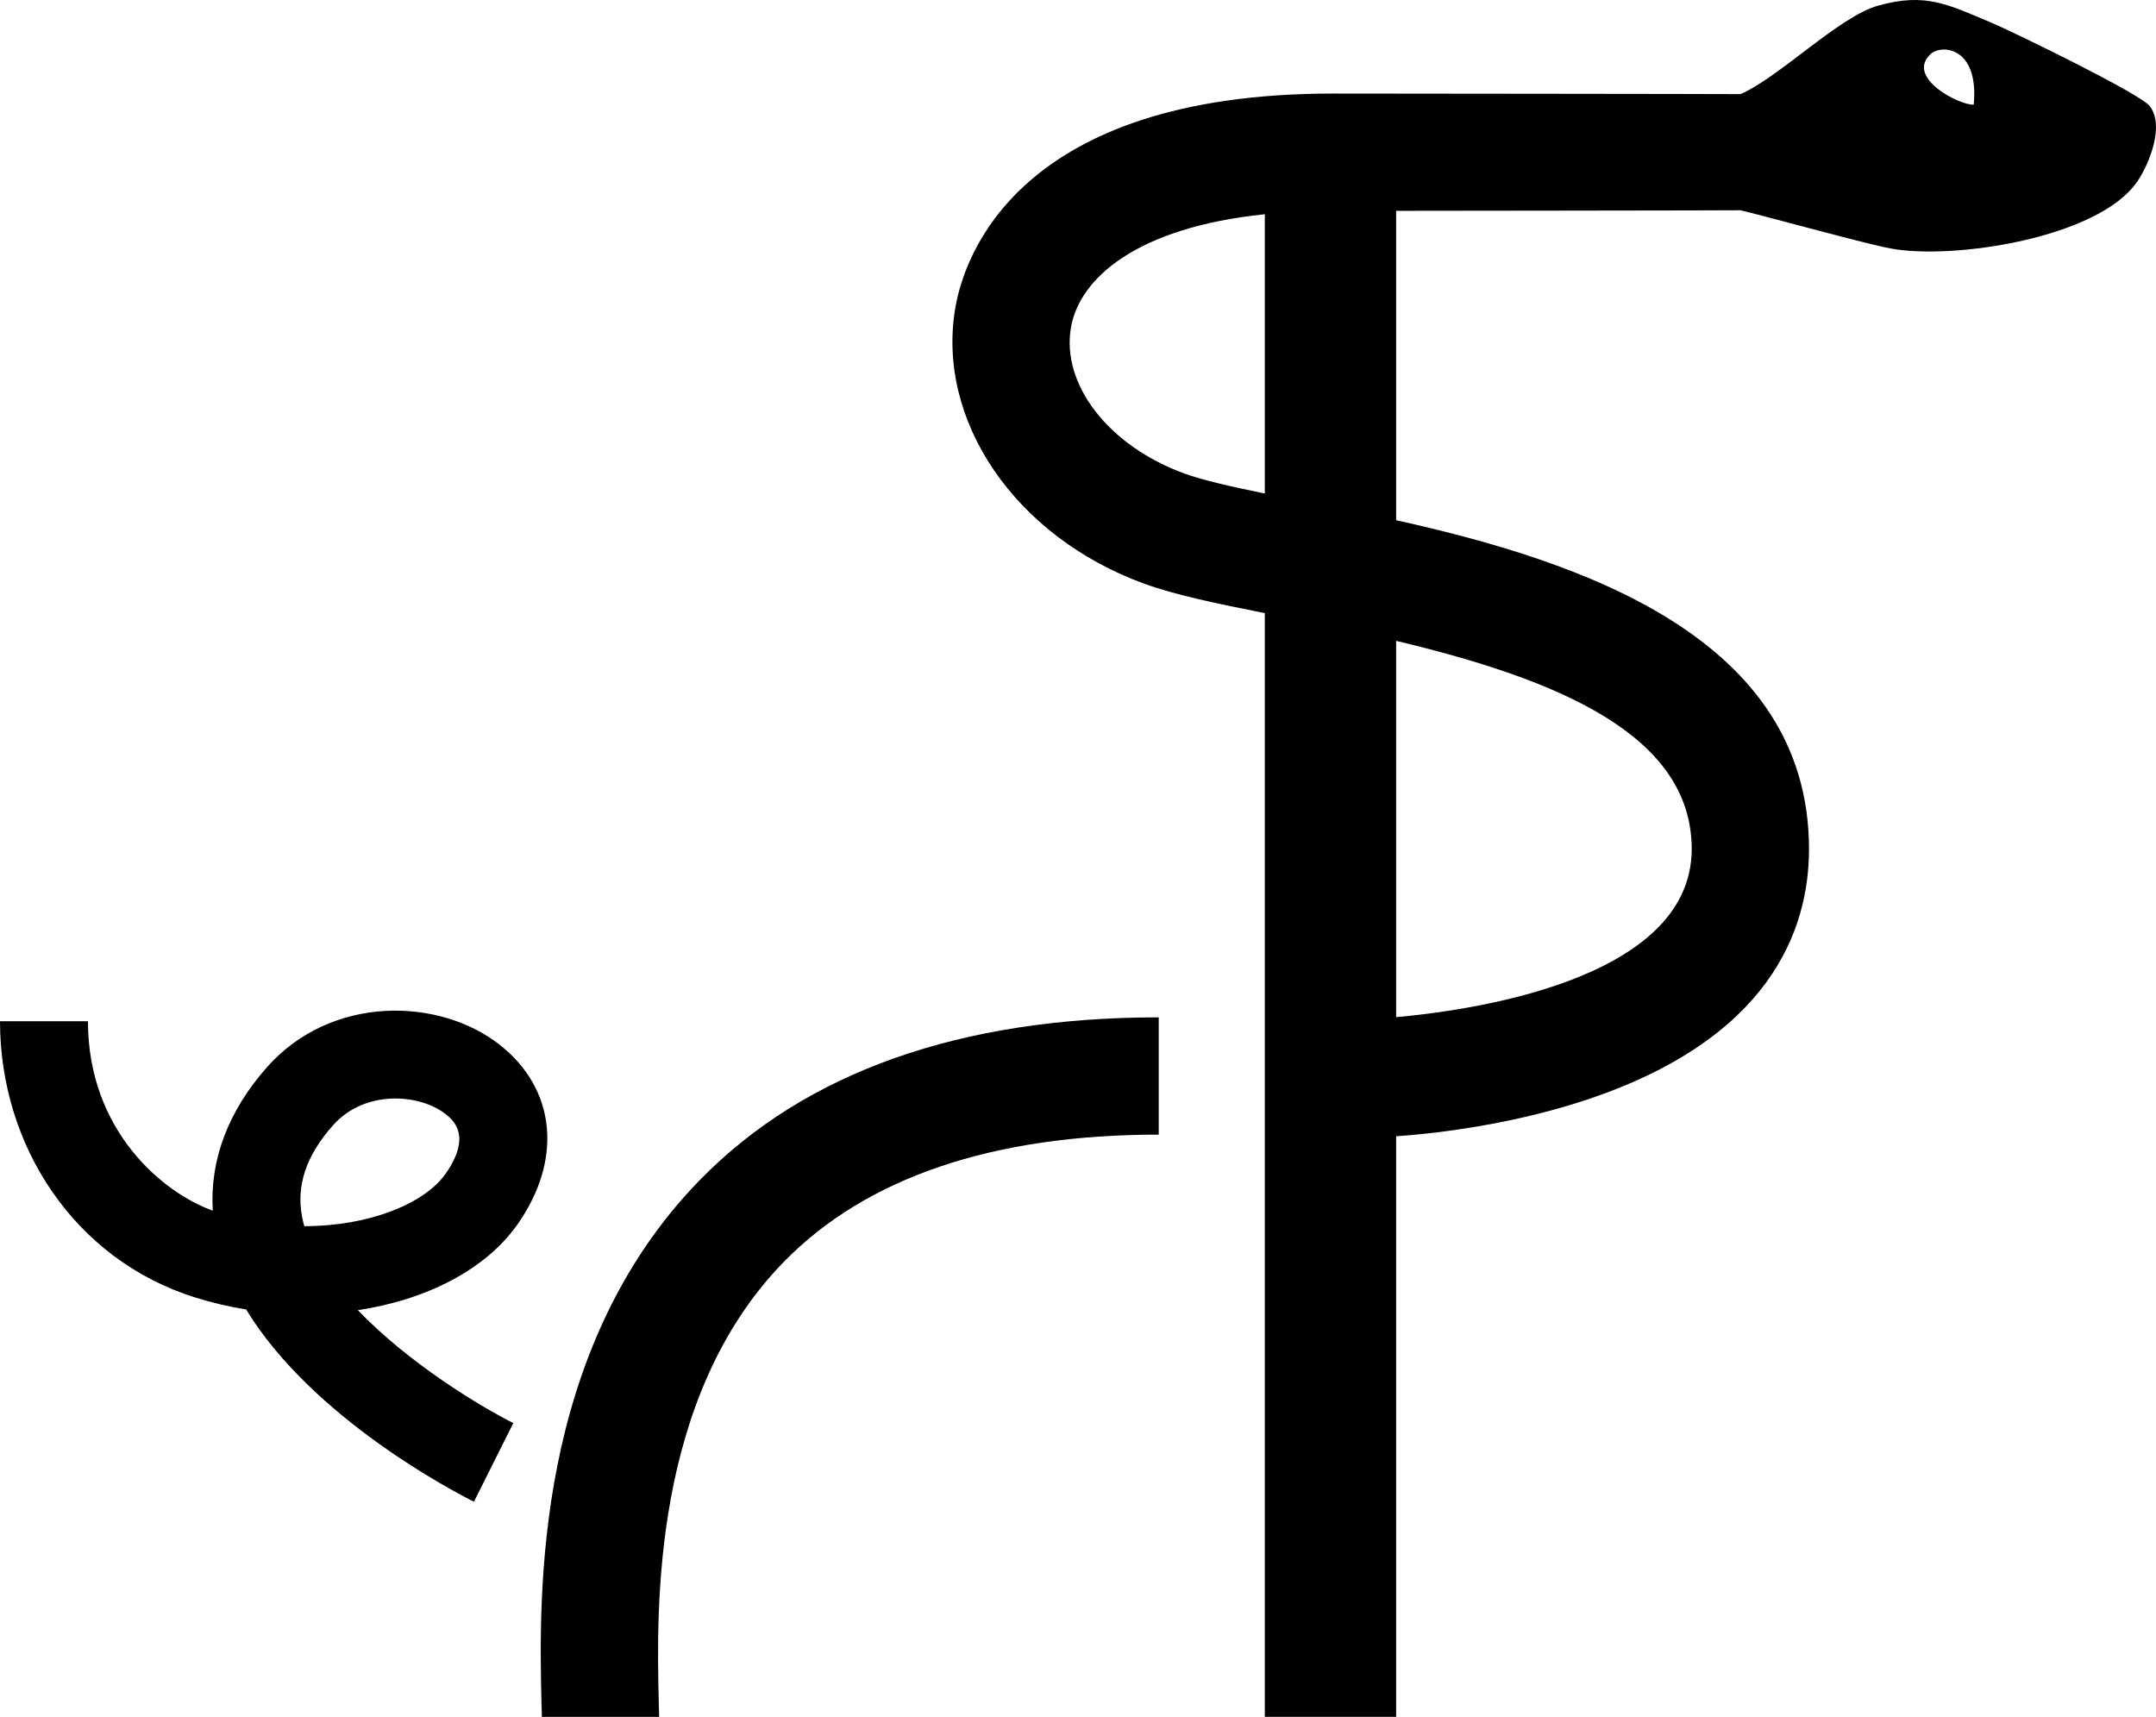
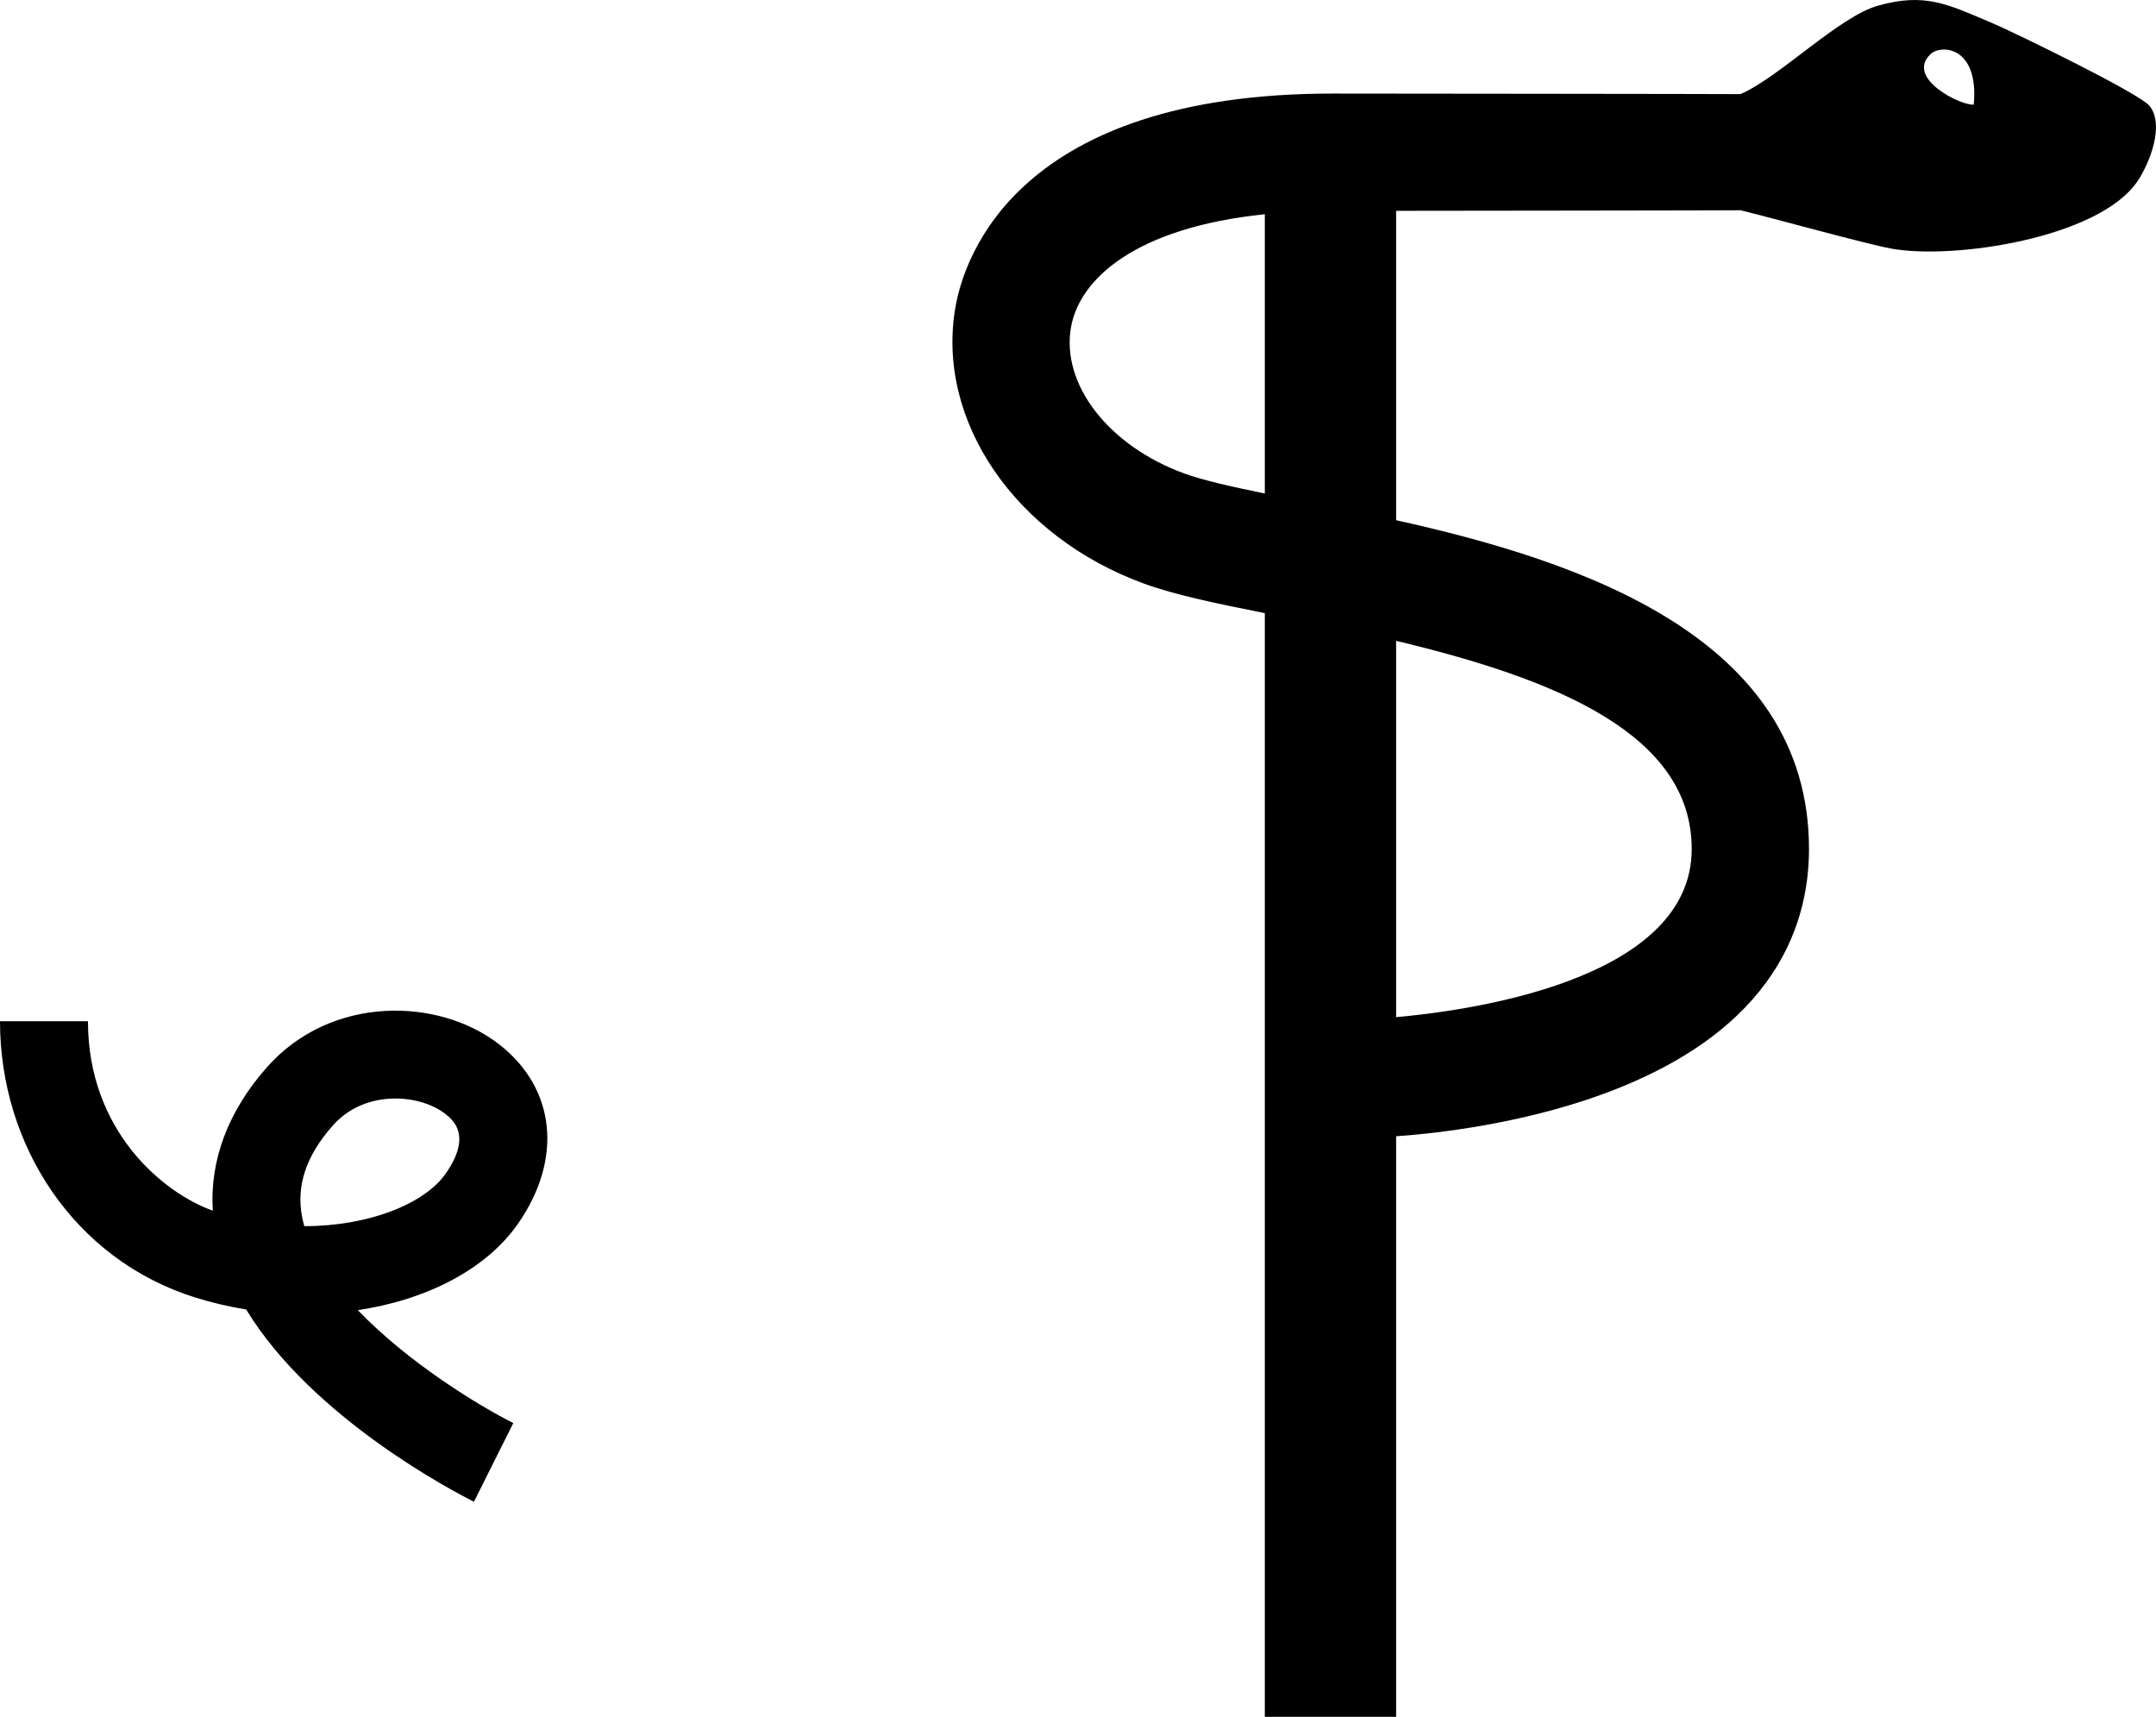
<svg xmlns="http://www.w3.org/2000/svg" width="100%" height="100%" viewBox="0 0 4936.71 3931.27">
  <path fill="#000000" fill-rule="nonzero" d="M1085.21 3438.65c-43.99,-22.01 -369.92,-191.01 -521.61,-440.24 -39.3,-6.29 -78.49,-15.45 -116.98,-27.51 -277.22,-87.08 -446.62,-348.41 -446.62,-632.55l201.4 0c0,251.23 172.26,393.37 285.86,433.83 -7.27,-115.61 35.17,-228.38 124.42,-328.93 147.04,-165.65 394.2,-159.86 532.86,-50.61 128.17,100.97 144.39,261.8 41.31,409.74 -73.09,104.81 -209.64,174.01 -366.49,197.62 115.92,120.84 277.95,219.38 355.98,258.53l-90.13 180.12zm-388.47 -630.97l0.17 0c147.61,0 275.38,-51.16 323.75,-120.51 61.05,-87.64 16.15,-123.04 -0.78,-136.38 -57.57,-45.4 -183.44,-57.35 -257.56,26.11 -61.31,69.1 -84.42,137.74 -70.56,209.75 1.38,7.05 3,13.99 4.98,21.03z" />
-   <path fill="#000000" fill-rule="nonzero" d="M1509.24 3931.27l-268.53 0c0,-14.39 -0.42,-11.81 -0.88,-32.52 -5.51,-241.48 -18.42,-806.94 363.15,-1197.27 241.3,-246.8 595.77,-371.95 1050.22,-371.95l0 268.53c-379.49,0 -669.36,97.92 -858.21,291.09 -302.5,309.51 -291.43,795.81 -286.7,1003.49l0.95 38.63z" />
  <path fill="#000000" fill-rule="nonzero" d="M4921.8 242.29c-23.1,-28.44 -309.91,-168.35 -362.58,-190.54 -98.32,-41.42 -150.5,-69.43 -259.12,-38.77 -89.67,25.29 -226.55,164.64 -314.92,202.53 -4.13,-0.42 -933.59,-1.27 -933.59,-1.27 -721.61,0 -843.56,373.8 -863.74,488.35 -45.72,259.68 136.24,526.35 432.68,634.15 69.53,25.3 165.03,45.34 275.59,67.17l0 2527.36 300.67 0 0 -1329.45c69.82,-4.78 248.53,-22.12 429.69,-81.46 426.22,-139.61 515.69,-390.4 515.69,-576.17 0,-485.1 -523.84,-659.62 -945.38,-753l0 -708.45c0,0 784.51,-0.81 788.74,-1.27 74.86,18.24 285.19,76.62 343.68,87.52 143.19,26.71 476.67,-23.95 564.83,-153.56 28.08,-41.31 63.11,-129.61 27.76,-173.14zm-2209.48 842.11c-173.74,-63.18 -283.07,-204.15 -259.99,-335.17 19.54,-110.95 148.34,-228.21 443.79,-258.69l0 639.51c-75.46,-15.41 -141.92,-30.44 -183.8,-45.65zm1161.28 859.79c0,305.54 -526.31,371.41 -676.81,384.88l0 -861.66c369.78,88.23 676.81,214.81 676.81,476.78zm645.79 -1704.66c-28.96,3.07 -157.58,-60.74 -98.81,-115.64 24.9,-23.24 111.09,-16.96 98.81,115.64z" />
</svg>